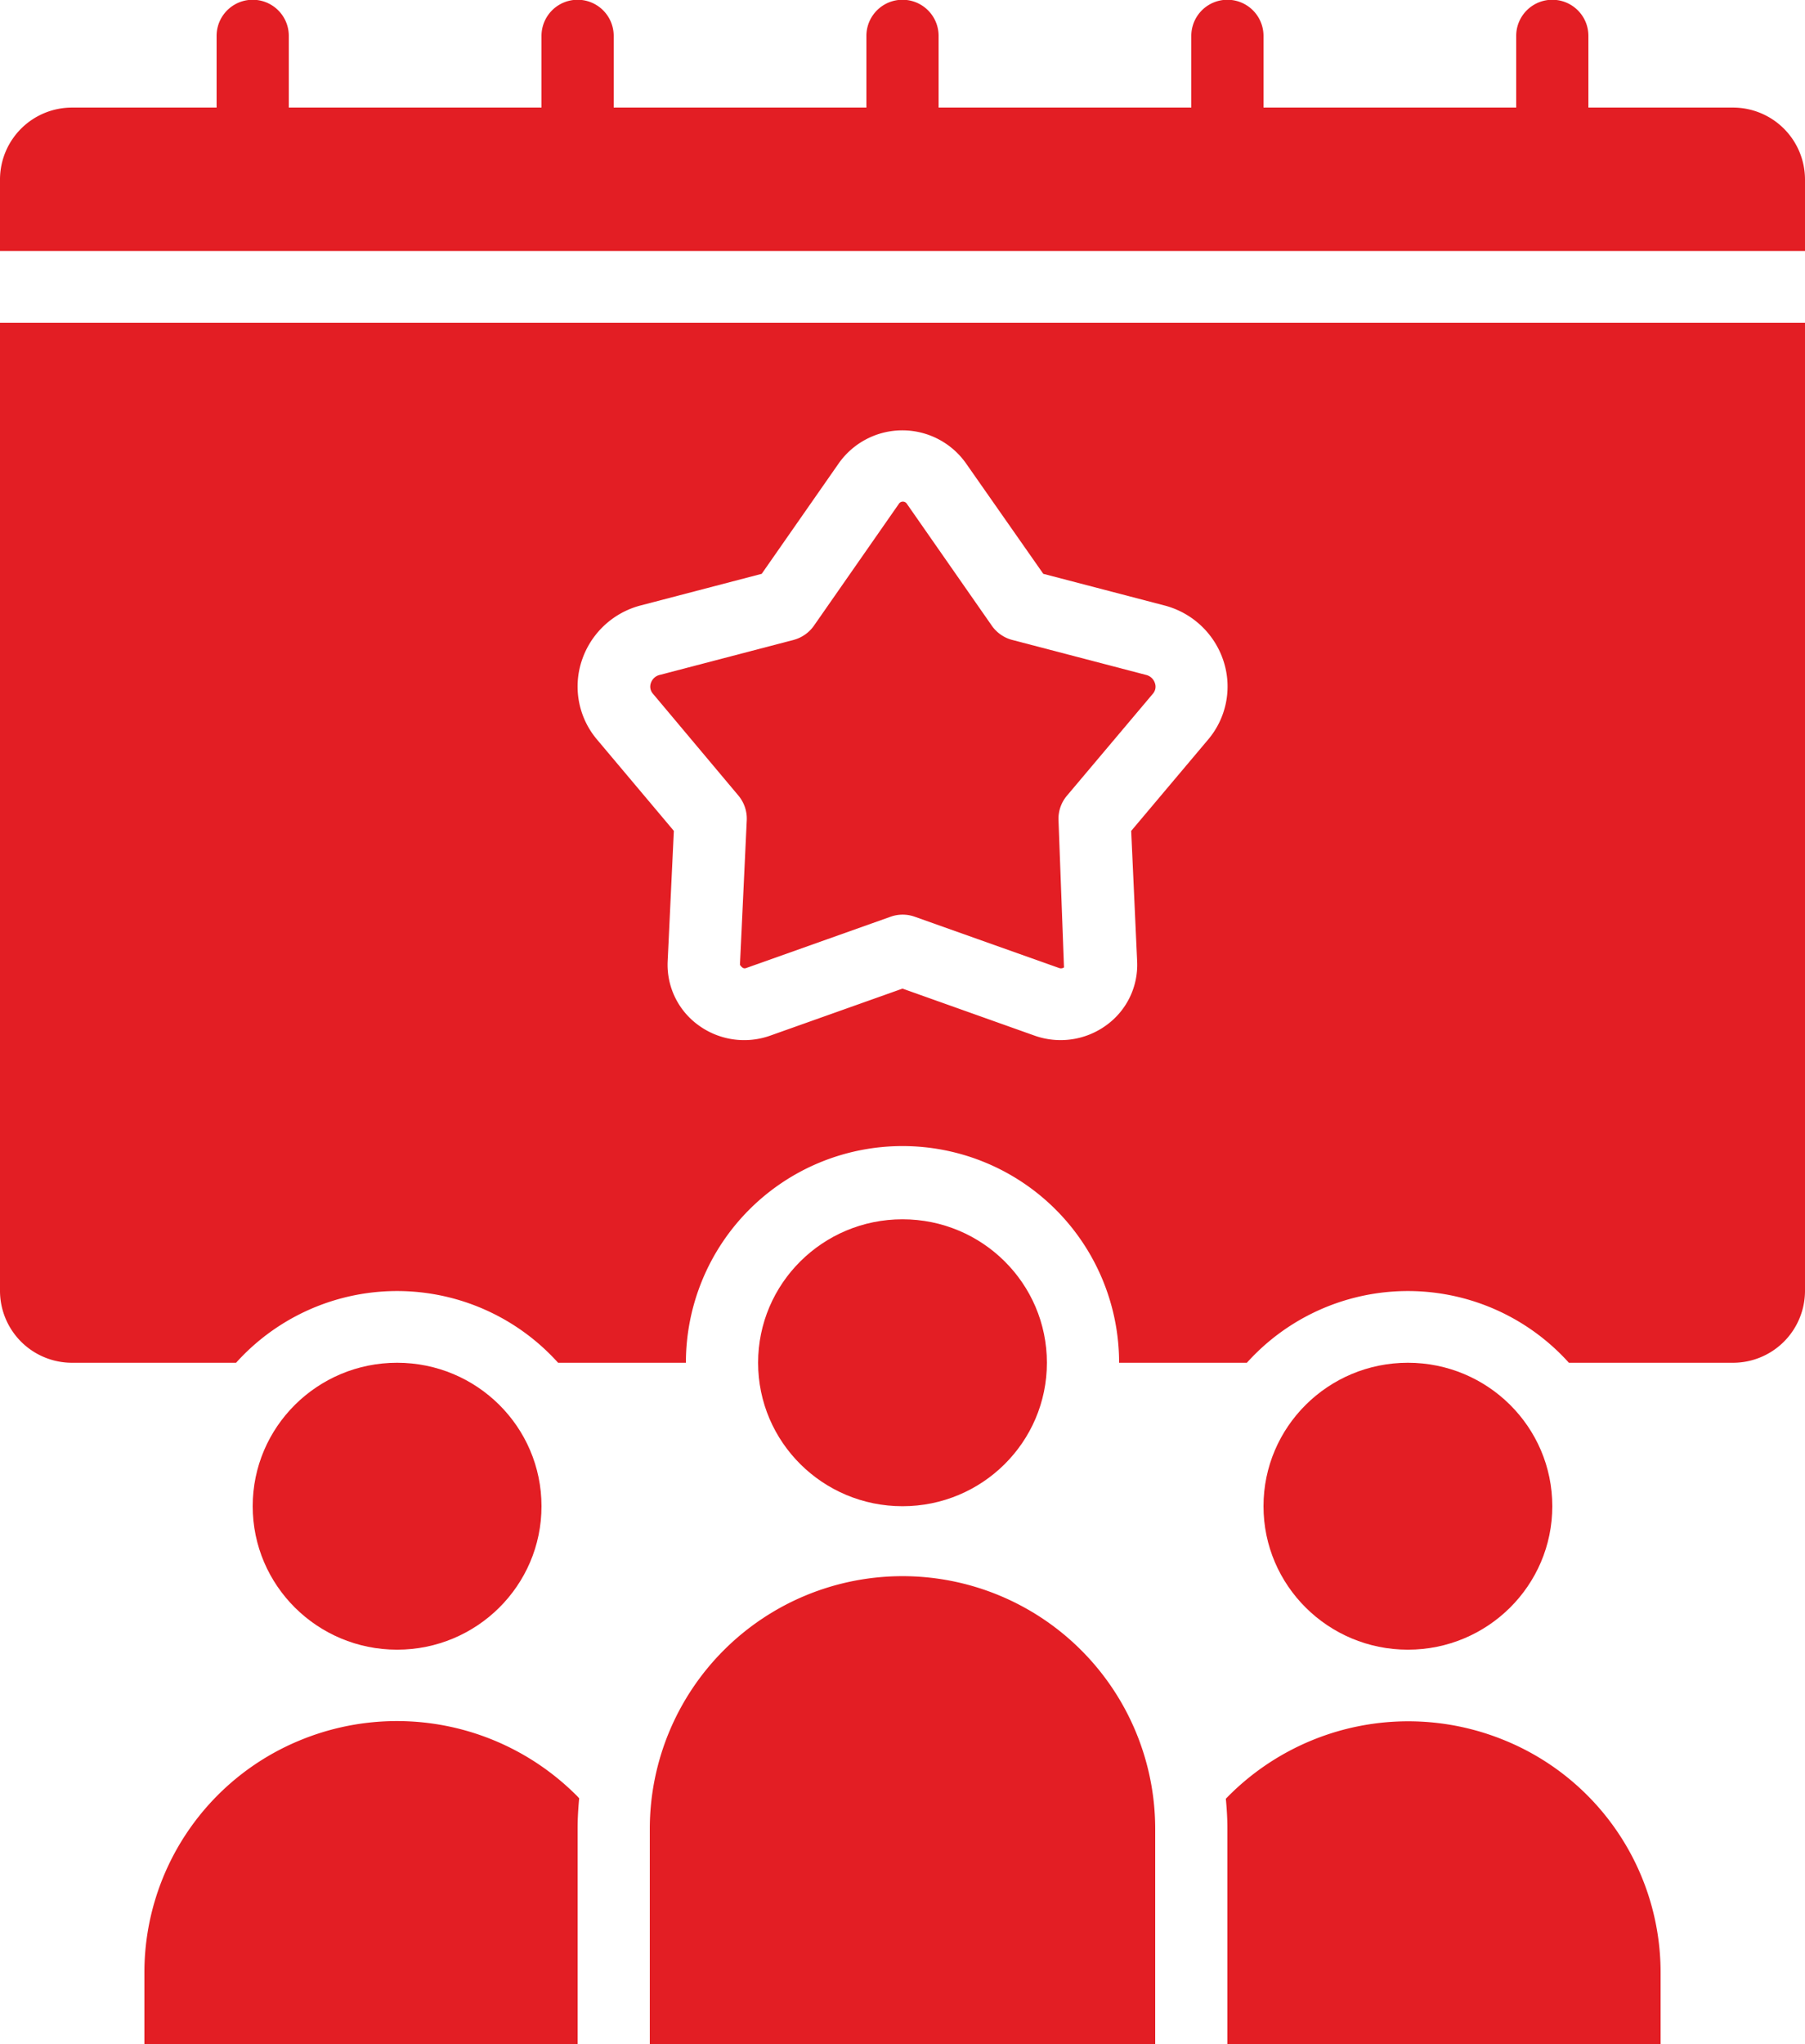
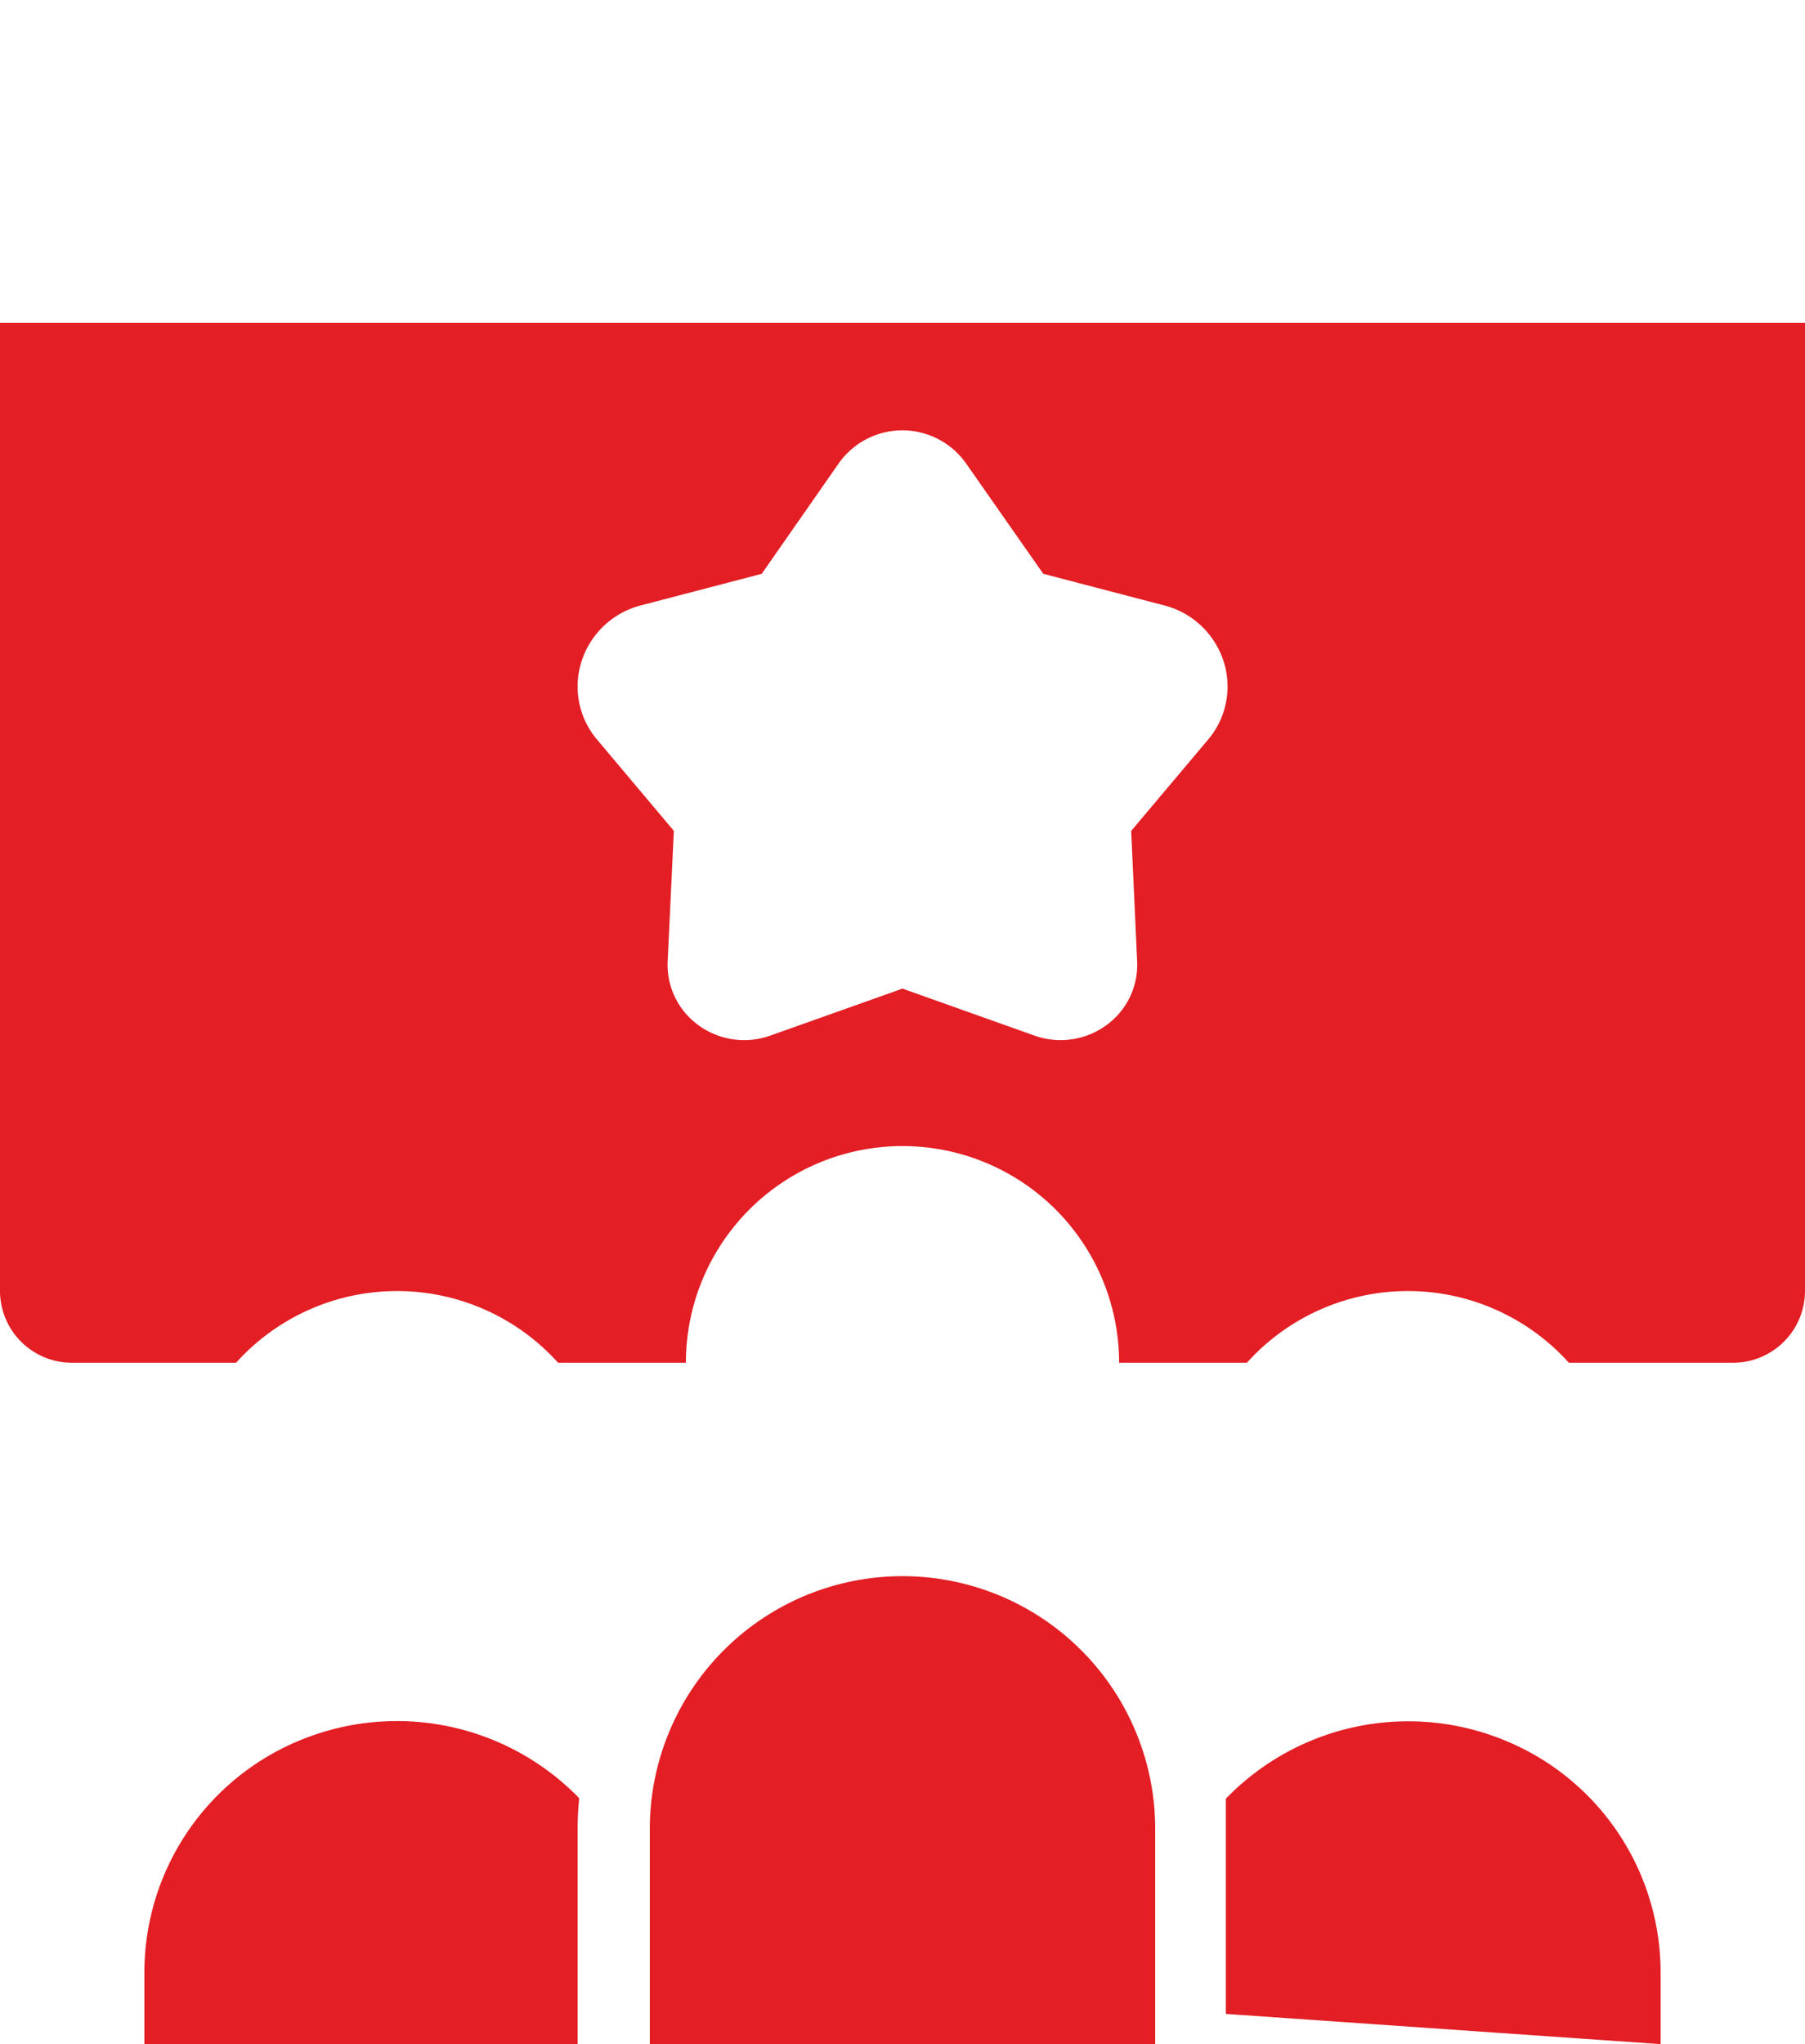
<svg xmlns="http://www.w3.org/2000/svg" width="53" height="60" viewBox="0 0 53 60">
  <g id="event" transform="translate(-5 -1)">
    <path id="Path_90425" data-name="Path 90425" d="M9,56.369v2.105H21.72V52.158c0-.3.018-.6.046-.9-.033-.035-.063-.072-.1-.105a7.458,7.458,0,0,0-8.09-1.6A7.368,7.368,0,0,0,9,56.369Z" transform="translate(0.24 2.526)" fill="#e31e24" />
-     <path id="Path_90426" data-name="Path 90426" d="M51.723,58.474V56.368a7.359,7.359,0,0,0-4.646-6.838,7.447,7.447,0,0,0-8.12,1.741c.028.292.046.587.046.886v6.316Z" transform="translate(2.037 2.526)" fill="#e31e24" />
+     <path id="Path_90426" data-name="Path 90426" d="M51.723,58.474V56.368a7.359,7.359,0,0,0-4.646-6.838,7.447,7.447,0,0,0-8.12,1.741v6.316Z" transform="translate(2.037 2.526)" fill="#e31e24" />
    <path id="Path_90427" data-name="Path 90427" d="M23,52.368v6.316H37.84V52.368a7.42,7.42,0,0,0-14.84,0Z" transform="translate(1.08 2.316)" fill="#e31e24" />
-     <path id="Path_90428" data-name="Path 90428" d="M58,6.263a2.113,2.113,0,0,0-2.12-2.105H51.64V2.053a1.06,1.06,0,0,0-2.12,0V4.158H42.1V2.053a1.06,1.06,0,0,0-2.12,0V4.158H32.56V2.053a1.06,1.06,0,0,0-2.12,0V4.158H23.02V2.053a1.06,1.06,0,0,0-2.12,0V4.158H13.48V2.053a1.06,1.06,0,0,0-2.12,0V4.158H7.12A2.113,2.113,0,0,0,5,6.263V8.368H58Z" fill="#e31e24" />
-     <path id="Path_90429" data-name="Path 90429" d="M25.6,23.615a1.056,1.056,0,0,1,.246.725l-.2,4.244c.07.1.119.116.181.095l4.24-1.506a1.058,1.058,0,0,1,.714,0l4.24,1.506a.155.155,0,0,0,.14-.019L35,24.345a1.048,1.048,0,0,1,.247-.725l2.519-2.988a.314.314,0,0,0,.065-.316.363.363,0,0,0-.27-.244l-3.922-1.025a1.06,1.06,0,0,1-.6-.421L30.553,15.06h0a.141.141,0,0,0-.246,0l-2.486,3.566a1.066,1.066,0,0,1-.6.421L23.3,20.072a.363.363,0,0,0-.27.243.314.314,0,0,0,.065.316Z" transform="translate(1.081 0.736)" fill="#e31e24" />
-     <ellipse id="Ellipse_827" data-name="Ellipse 827" cx="4.24" cy="4.211" rx="4.24" ry="4.211" transform="translate(12.42 41)" fill="#e31e24" />
    <path id="Path_90430" data-name="Path 90430" d="M7.12,40.526h4.812a6.361,6.361,0,0,1,9.455,0H25.14a6.36,6.36,0,0,1,12.72,0h3.752a6.361,6.361,0,0,1,9.455,0H55.88A2.113,2.113,0,0,0,58,38.421V10H5V38.421A2.113,2.113,0,0,0,7.12,40.526ZM22.077,19.935a2.478,2.478,0,0,1,1.751-1.642l3.538-.924,2.264-3.246a2.286,2.286,0,0,1,3.732,0l2.272,3.246,3.543.925a2.478,2.478,0,0,1,1.751,1.642,2.408,2.408,0,0,1-.46,2.305l-2.253,2.674.175,3.833a2.185,2.185,0,0,1-.9,1.867,2.28,2.28,0,0,1-2.115.308L31.5,29.544l-3.881,1.379a2.277,2.277,0,0,1-2.115-.308,2.189,2.189,0,0,1-.9-1.866l.182-3.835L22.536,22.24a2.408,2.408,0,0,1-.459-2.305Z" transform="translate(0 0.474)" fill="#e31e24" />
-     <ellipse id="Ellipse_828" data-name="Ellipse 828" cx="4.24" cy="4.211" rx="4.24" ry="4.211" transform="translate(27.26 36.789)" fill="#e31e24" />
-     <ellipse id="Ellipse_829" data-name="Ellipse 829" cx="4.24" cy="4.211" rx="4.24" ry="4.211" transform="translate(42.1 41)" fill="#e31e24" />
  </g>
</svg>